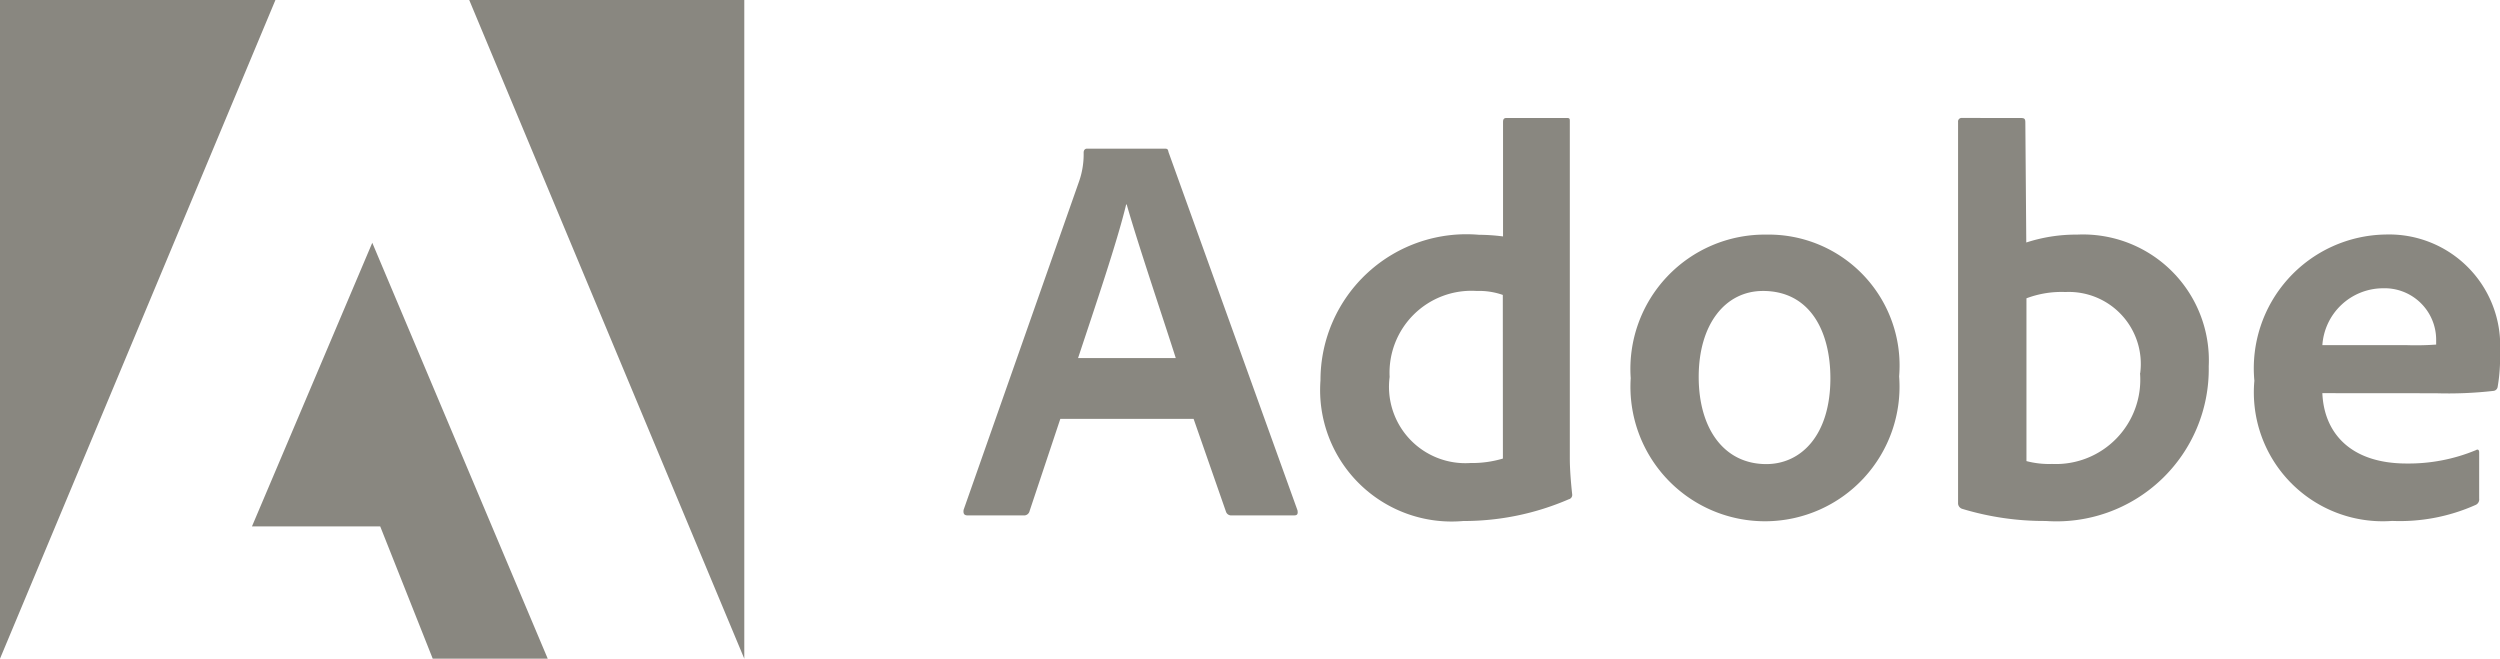
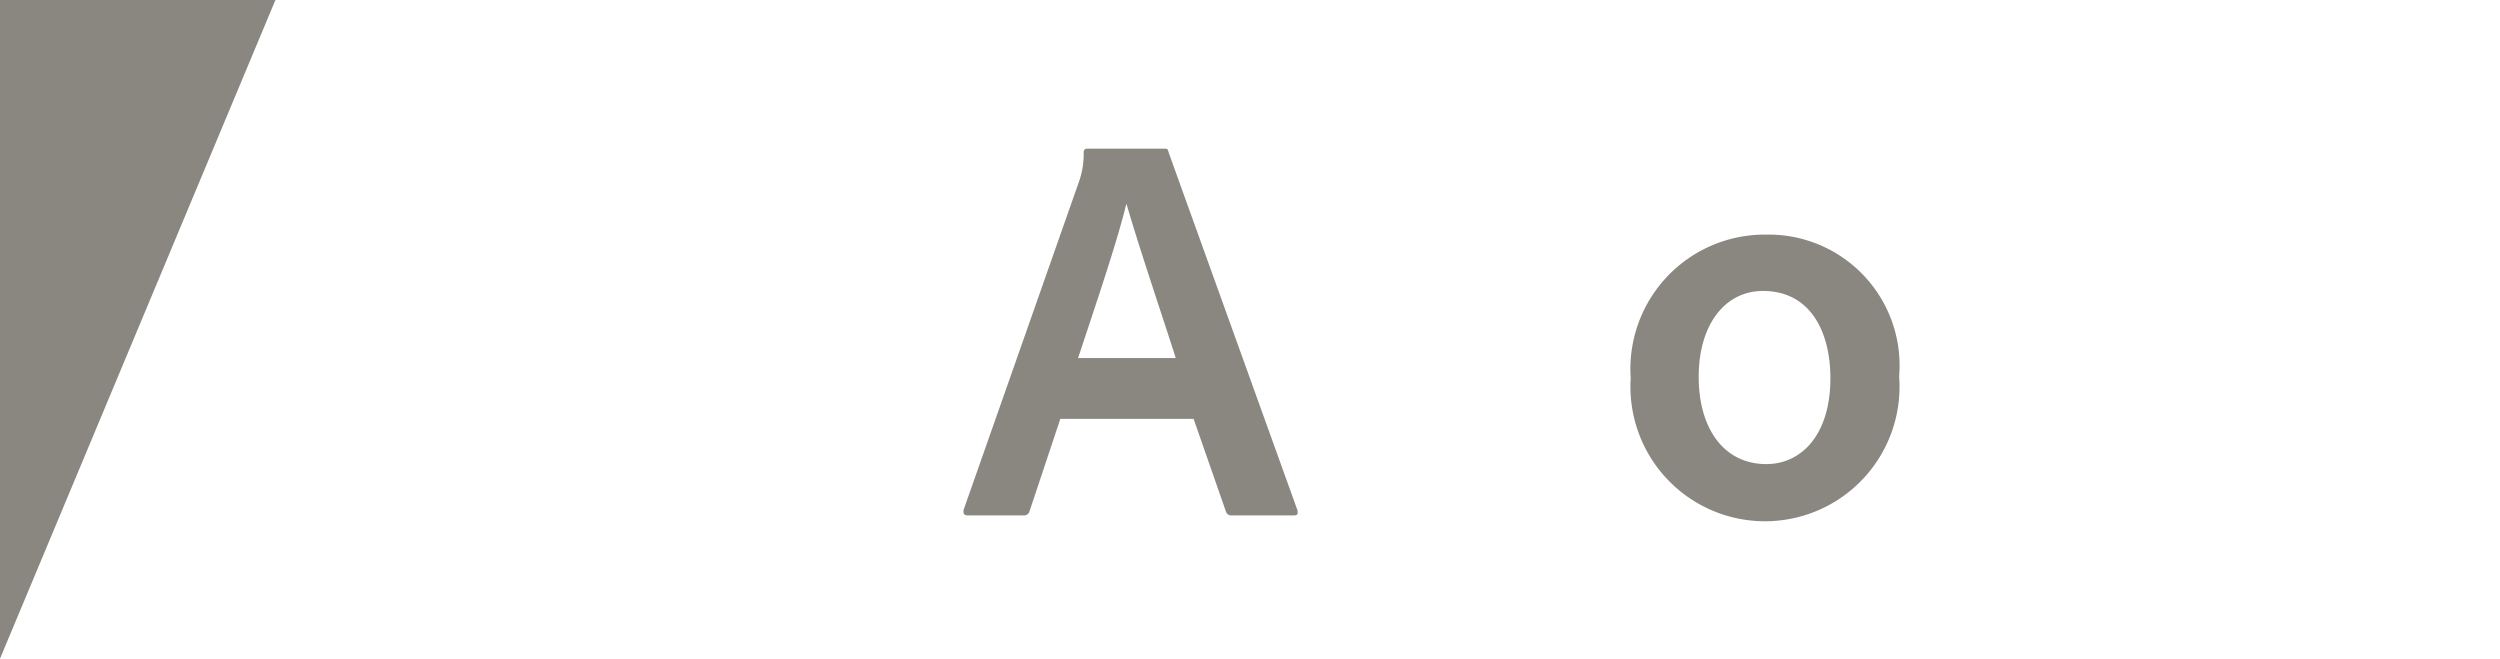
<svg xmlns="http://www.w3.org/2000/svg" width="56.04" height="14.765" viewBox="0 0 56.04 14.765">
  <defs>
    <clipPath id="a">
      <rect width="56.04" height="14.765" transform="translate(0 0)" fill="none" />
    </clipPath>
  </defs>
  <path d="M0,0V14.765L6.174,0Z" fill="#898780" />
-   <path d="M10.518,0l6.166,14.765V0Z" fill="#898780" />
-   <path d="M5.648,11.8H8.523L9.7,14.765h2.578L8.345,5.442Z" fill="#898780" />
  <g clip-path="url(#a)">
    <path d="M26.756,9.39l.728,2.087a.122.122,0,0,0,.125.076h1.4c.076,0,.088-.036.076-.112L26.193,3.409c-.012-.065-.024-.077-.088-.077H24.367c-.048,0-.076.036-.076.089a1.846,1.846,0,0,1-.113.675L21.6,11.429c-.012.088.016.124.088.124h1.251a.127.127,0,0,0,.141-.1l.688-2.063Zm-2.59-1.364c.378-1.142.877-2.606,1.078-3.443h.012c.249.877.837,2.614,1.1,3.443Z" fill="#898780" />
-     <path d="M32.8,11.679a5.929,5.929,0,0,0,2.365-.487.1.1,0,0,0,.077-.113c-.025-.225-.053-.551-.053-.8V2.717c0-.048,0-.072-.06-.072H33.768c-.052,0-.076.024-.076.088V5.3a4.321,4.321,0,0,0-.539-.037A3.271,3.271,0,0,0,29.6,8.525a2.947,2.947,0,0,0,3.2,3.154m.889-1.4a2.409,2.409,0,0,1-.728.1A1.712,1.712,0,0,1,31.15,8.449,1.836,1.836,0,0,1,33.1,6.522a1.611,1.611,0,0,1,.587.089Z" fill="#898780" />
    <path d="M39.594,5.259a3.011,3.011,0,0,0-3.04,3.218,3.016,3.016,0,1,0,6.017-.04,2.935,2.935,0,0,0-2.977-3.178m-.076,1.263c1.062,0,1.512.913,1.512,1.955,0,1.287-.663,1.926-1.436,1.926-.953,0-1.516-.8-1.516-1.954,0-1.187.6-1.927,1.44-1.927" fill="#898780" />
-     <path d="M43.981,2.644a.08.08,0,0,0-.089.089v8.559a.134.134,0,0,0,.089.113,6.328,6.328,0,0,0,1.874.273,3.413,3.413,0,0,0,3.656-3.467,2.822,2.822,0,0,0-2.952-2.952,3.6,3.6,0,0,0-1.138.177L45.4,2.745c0-.088-.024-.1-.113-.1Zm3.99,5.72A1.891,1.891,0,0,1,46,10.4a2,2,0,0,1-.575-.064V6.687a2.214,2.214,0,0,1,.873-.141,1.613,1.613,0,0,1,1.677,1.818" fill="#898780" />
-     <path d="M54.6,8.815a8.987,8.987,0,0,0,1.287-.052.106.106,0,0,0,.1-.089A3.818,3.818,0,0,0,56.04,7.9a2.49,2.49,0,0,0-2.566-2.643,3,3,0,0,0-2.94,3.278,2.889,2.889,0,0,0,3.089,3.142,4.159,4.159,0,0,0,1.878-.362.134.134,0,0,0,.072-.137V10.138c0-.06-.036-.072-.072-.048a3.932,3.932,0,0,1-1.553.3c-1.275,0-1.854-.7-1.89-1.577ZM52.058,7.737a1.367,1.367,0,0,1,1.351-1.275,1.156,1.156,0,0,1,1.2,1.162v.1a6.422,6.422,0,0,1-.688.012Z" fill="#898780" />
  </g>
</svg>